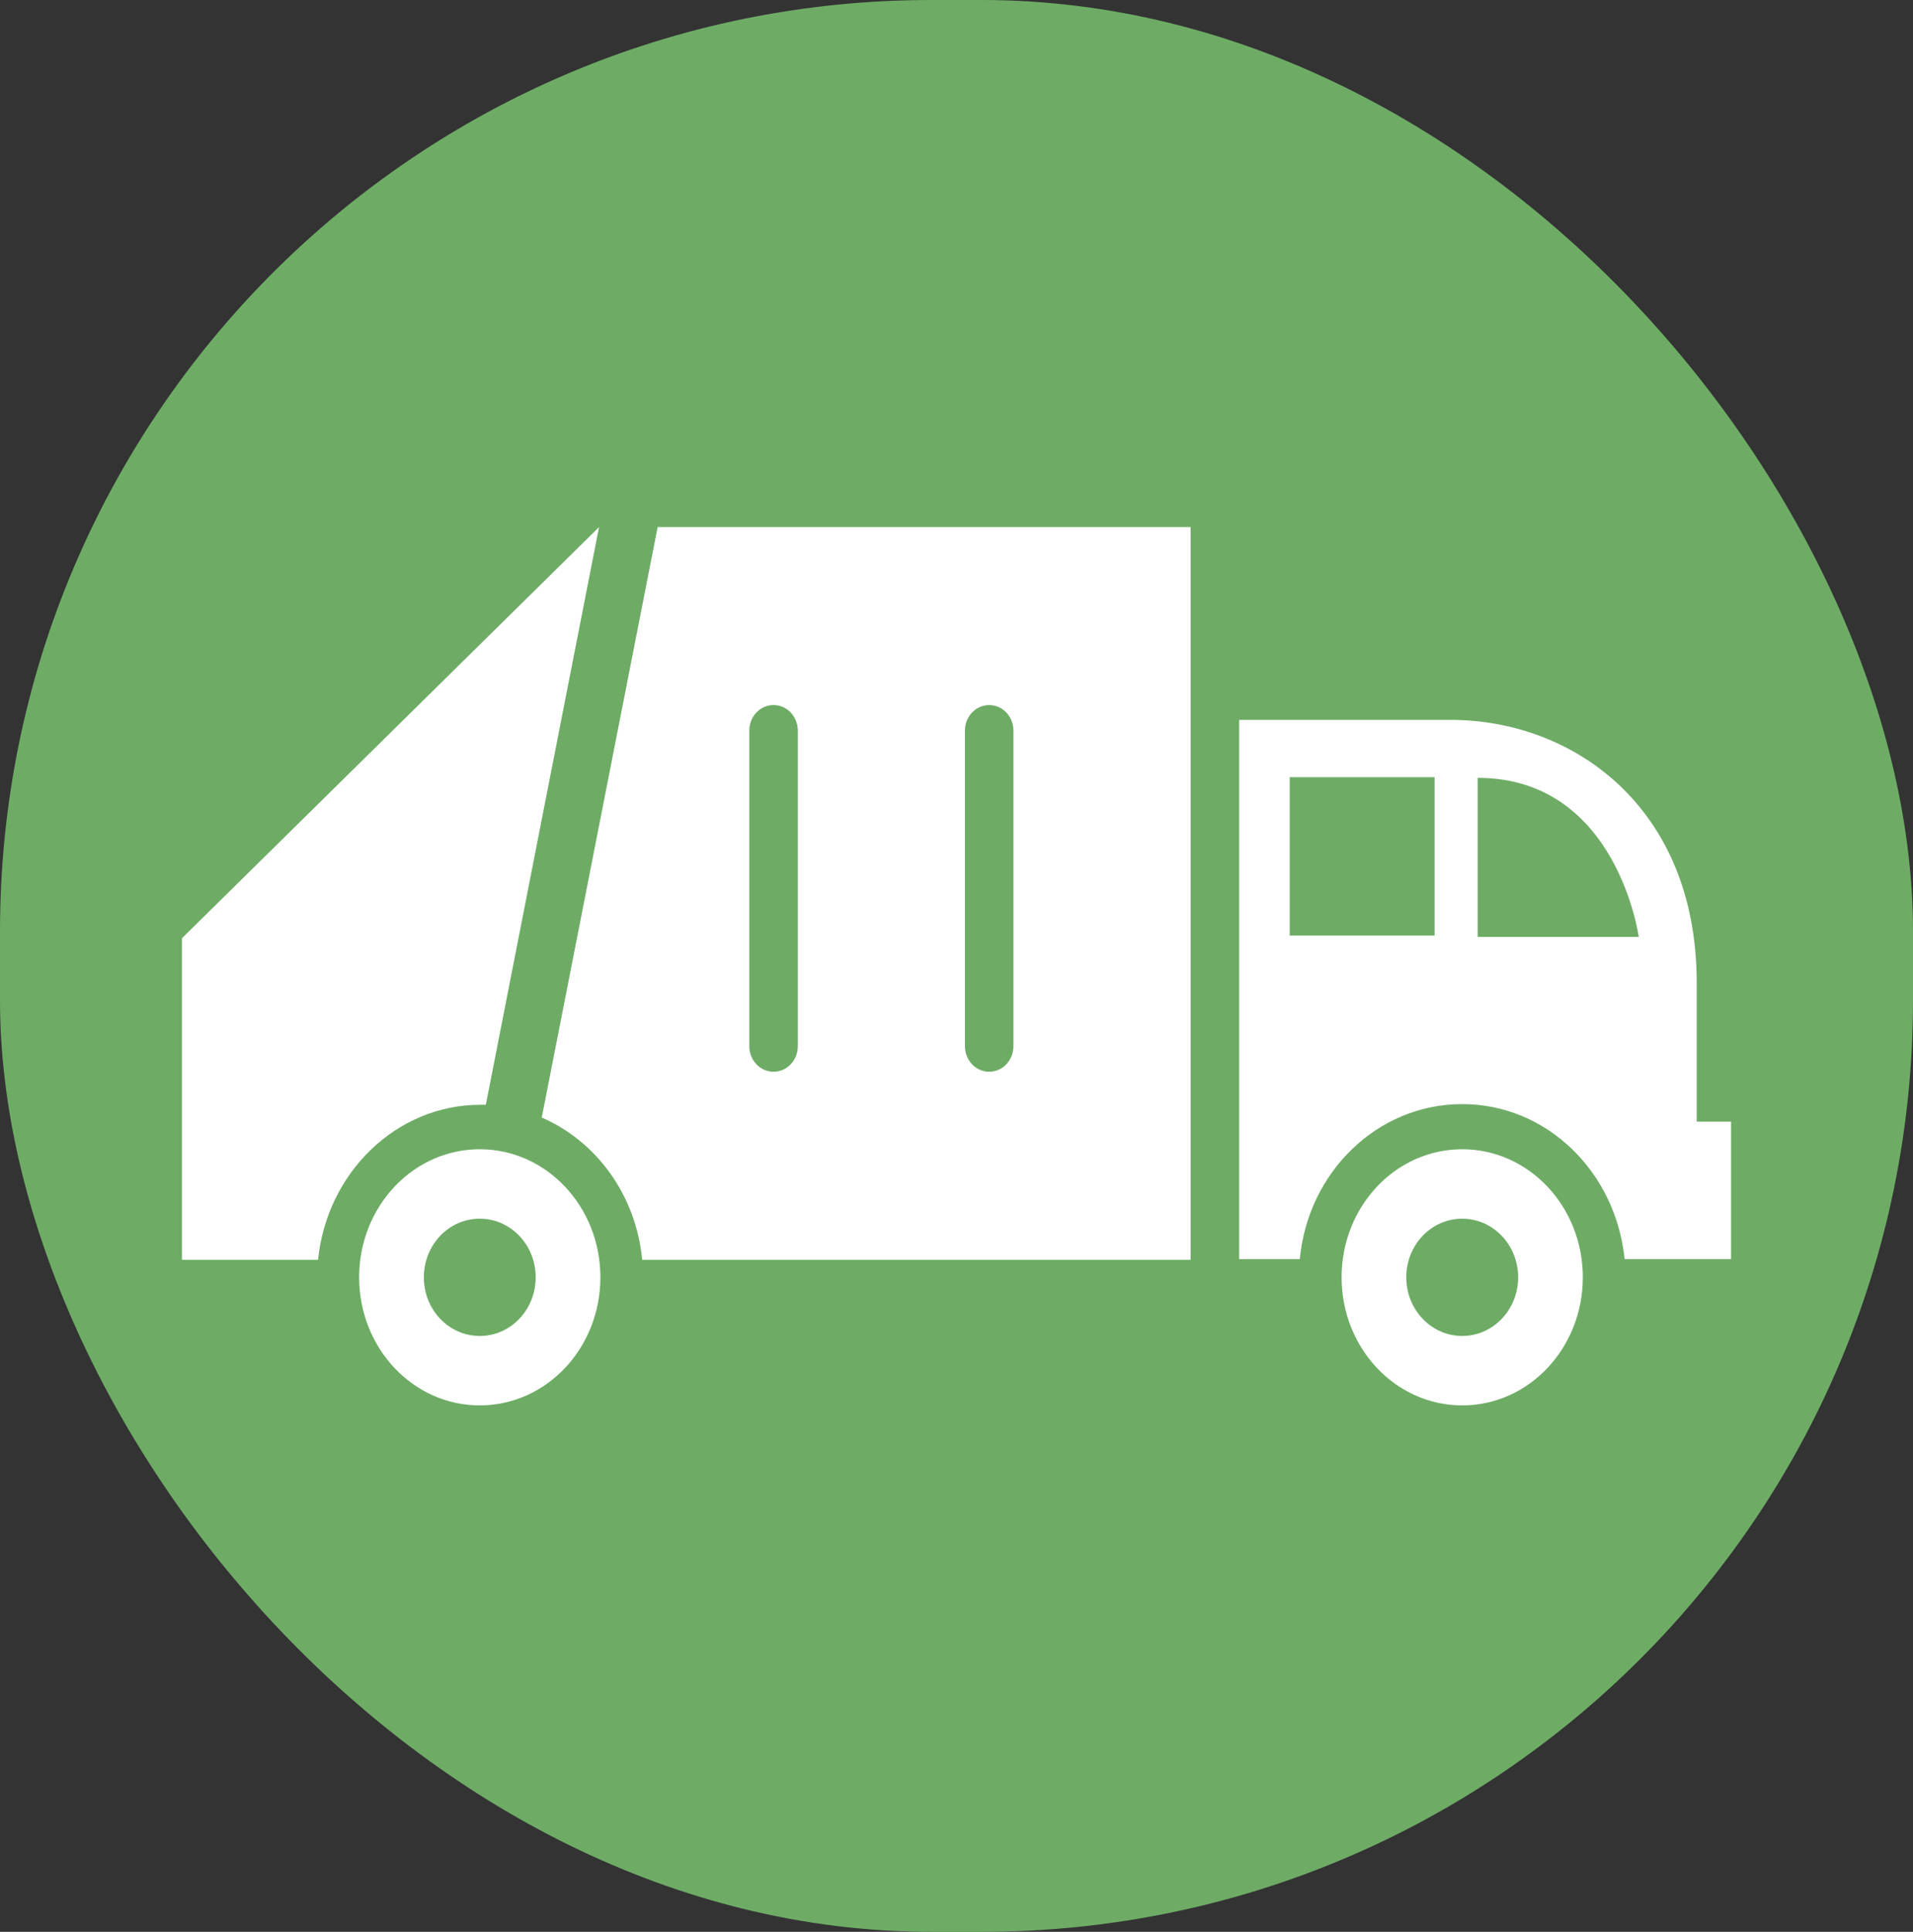
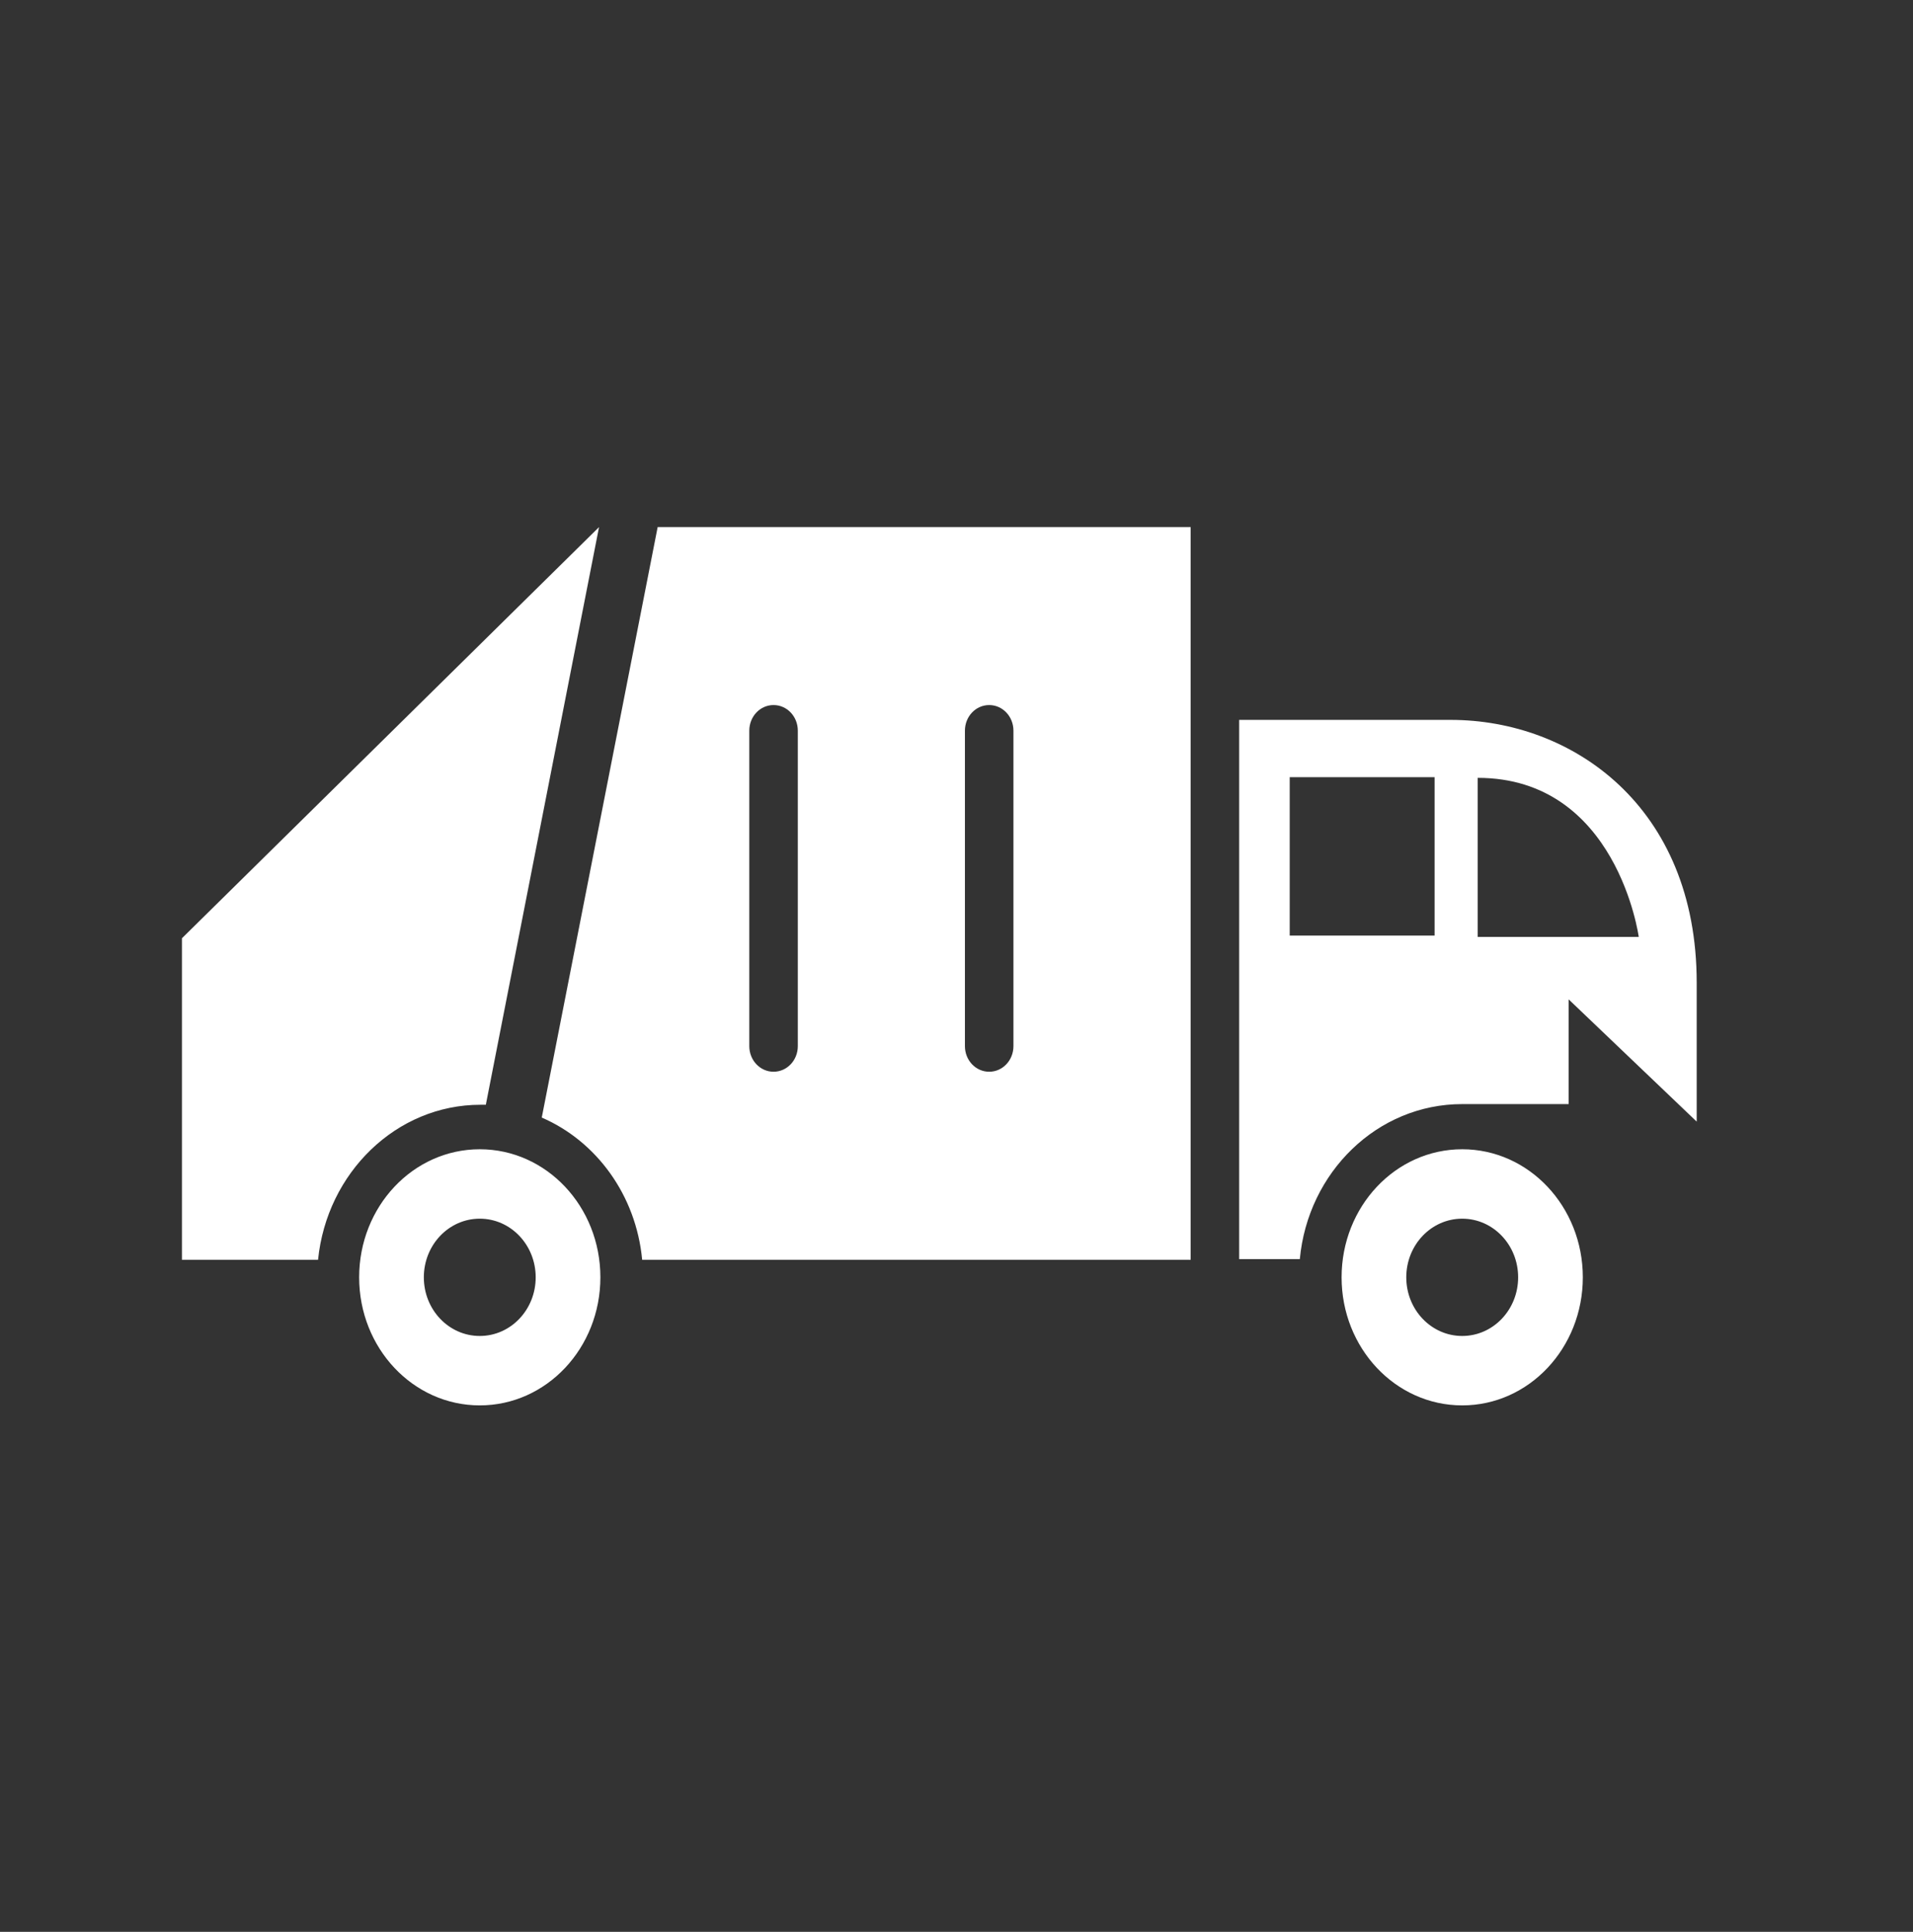
<svg xmlns="http://www.w3.org/2000/svg" id="Layer_2" viewBox="0 0 28.39 28.66">
  <rect x="0" y="0" width="28.39" height="28.66" fill="#333333" stroke="none" />
  <defs>
    <style>.cls-1{fill:#6eac66;}.cls-1,.cls-2{stroke-width:0px;}.cls-2{fill:#fff;}</style>
  </defs>
  <g id="_1">
-     <rect class="cls-1" x="0" y="0" width="28.39" height="28.66" rx="13.82" ry="13.82" />
-     <path class="cls-2" d="M25.18,16.64v-2.06c0-2.62-1.85-3.9-3.65-3.9h-3.14v8h.9c.12-1.29,1.15-2.3,2.41-2.3s2.28,1.01,2.41,2.3h1.58s0-2.04,0-2.04h-.51,0ZM21.29,13.88h-2.15v-2.35h2.15v2.35ZM21.93,13.9v-2.36c2.07,0,2.39,2.36,2.39,2.36h-2.39s0,0,0,0ZM21.7,17.05c-.99,0-1.79.85-1.79,1.9s.8,1.9,1.79,1.9,1.79-.85,1.79-1.9-.8-1.9-1.79-1.9ZM21.7,19.82c-.46,0-.83-.39-.83-.87s.37-.87.83-.87.83.39.83.87-.37.87-.83.87h0ZM7.12,17.05c-.99,0-1.79.85-1.79,1.9s.8,1.9,1.79,1.9,1.79-.85,1.79-1.9c0-1.05-.8-1.9-1.79-1.9ZM7.12,19.82c-.46,0-.83-.39-.83-.87s.37-.87.83-.87.83.39.83.87c0,.48-.37.87-.83.87h0ZM7.22,16.39s-.06,0-.09,0c-1.25,0-2.28,1.01-2.41,2.3h-2.02s0-4.77,0-4.77l6.19-6.1s-1.68,8.57-1.68,8.57h0ZM8.04,16.58c.81.35,1.4,1.15,1.49,2.11h8.14V7.82h-7.91l-1.72,8.76ZM14.32,10.84c0-.21.16-.38.36-.38s.36.17.36.38v4.68c0,.21-.16.38-.36.38s-.36-.17-.36-.38v-4.68ZM11.48,10.46c.2,0,.36.17.36.38v4.68c0,.21-.16.38-.36.38s-.36-.17-.36-.38v-4.68c0-.21.16-.38.36-.38h0Z" />
+     <path class="cls-2" d="M25.18,16.64v-2.06c0-2.62-1.85-3.9-3.65-3.9h-3.14v8h.9c.12-1.29,1.15-2.3,2.41-2.3h1.58s0-2.04,0-2.04h-.51,0ZM21.29,13.88h-2.15v-2.35h2.15v2.35ZM21.93,13.9v-2.36c2.07,0,2.39,2.36,2.39,2.36h-2.39s0,0,0,0ZM21.7,17.05c-.99,0-1.79.85-1.79,1.9s.8,1.9,1.79,1.9,1.79-.85,1.79-1.9-.8-1.9-1.79-1.9ZM21.7,19.82c-.46,0-.83-.39-.83-.87s.37-.87.83-.87.83.39.83.87-.37.87-.83.87h0ZM7.12,17.05c-.99,0-1.79.85-1.79,1.9s.8,1.9,1.79,1.9,1.79-.85,1.79-1.9c0-1.05-.8-1.9-1.79-1.9ZM7.12,19.82c-.46,0-.83-.39-.83-.87s.37-.87.83-.87.83.39.83.87c0,.48-.37.87-.83.87h0ZM7.22,16.39s-.06,0-.09,0c-1.25,0-2.28,1.01-2.41,2.3h-2.02s0-4.77,0-4.77l6.19-6.1s-1.68,8.57-1.68,8.57h0ZM8.04,16.58c.81.35,1.4,1.15,1.49,2.11h8.14V7.82h-7.91l-1.72,8.76ZM14.32,10.84c0-.21.16-.38.36-.38s.36.17.36.38v4.68c0,.21-.16.38-.36.38s-.36-.17-.36-.38v-4.68ZM11.48,10.46c.2,0,.36.17.36.38v4.68c0,.21-.16.38-.36.38s-.36-.17-.36-.38v-4.68c0-.21.16-.38.36-.38h0Z" />
  </g>
</svg>